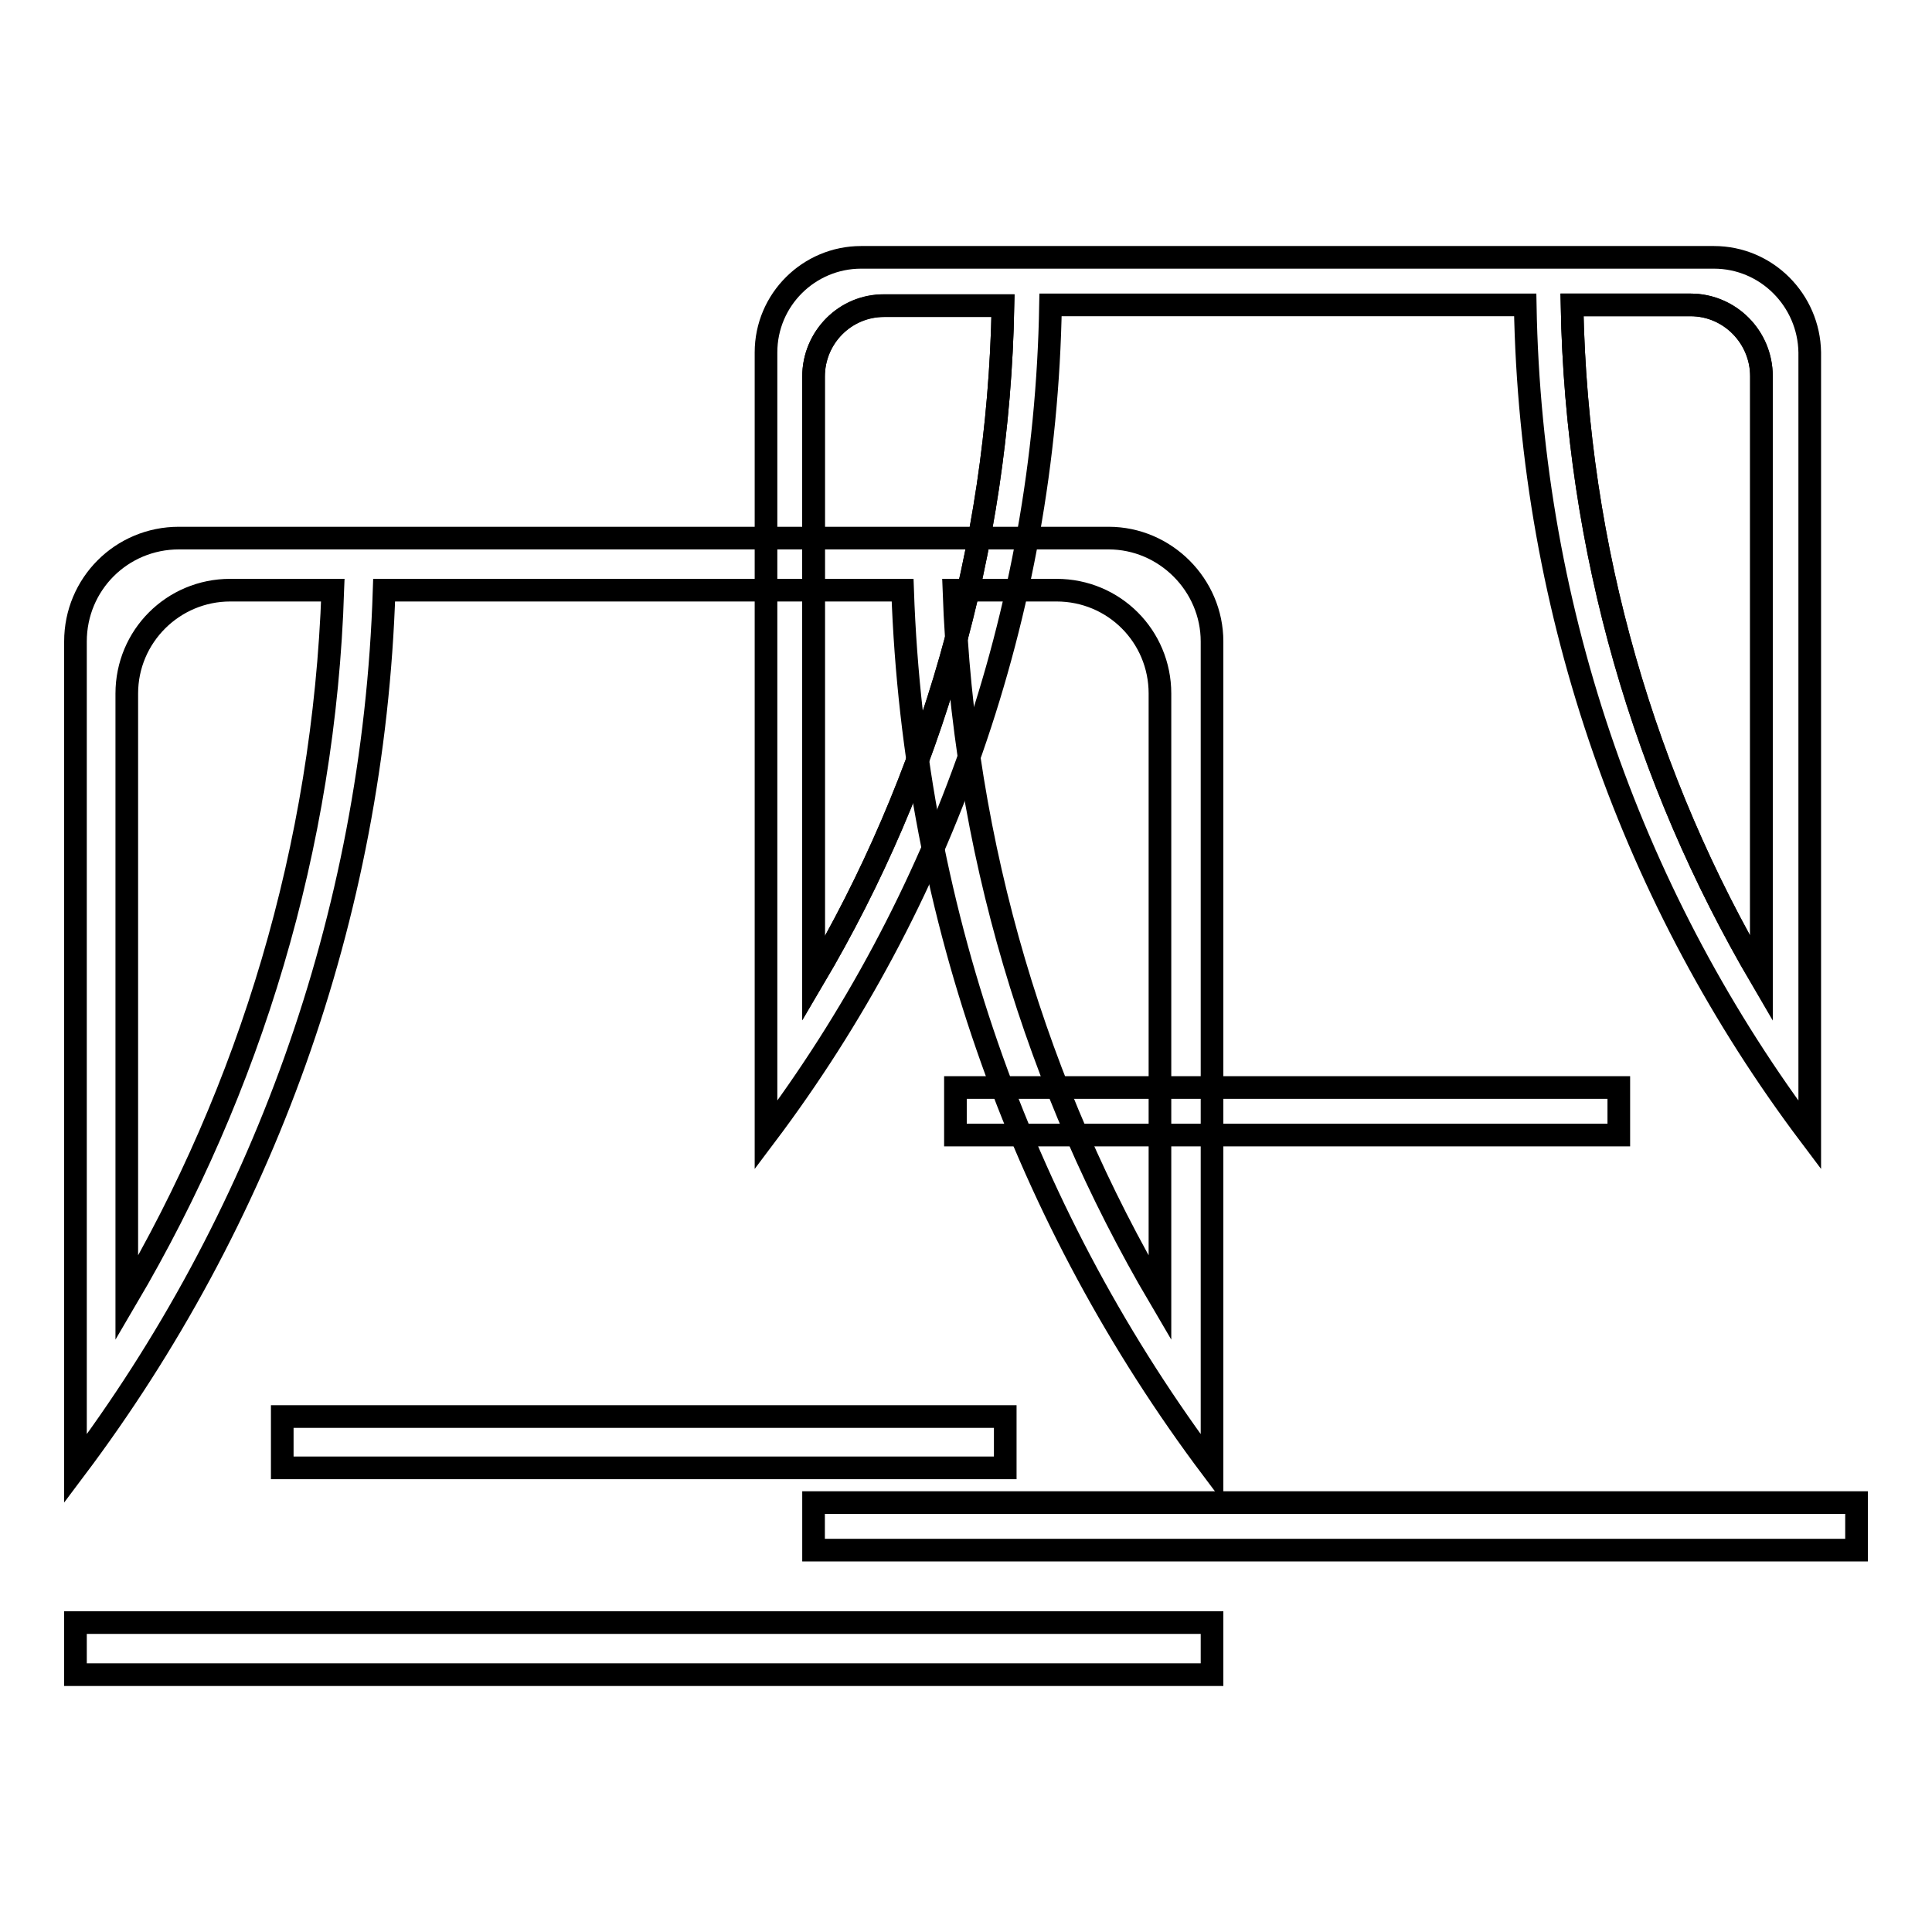
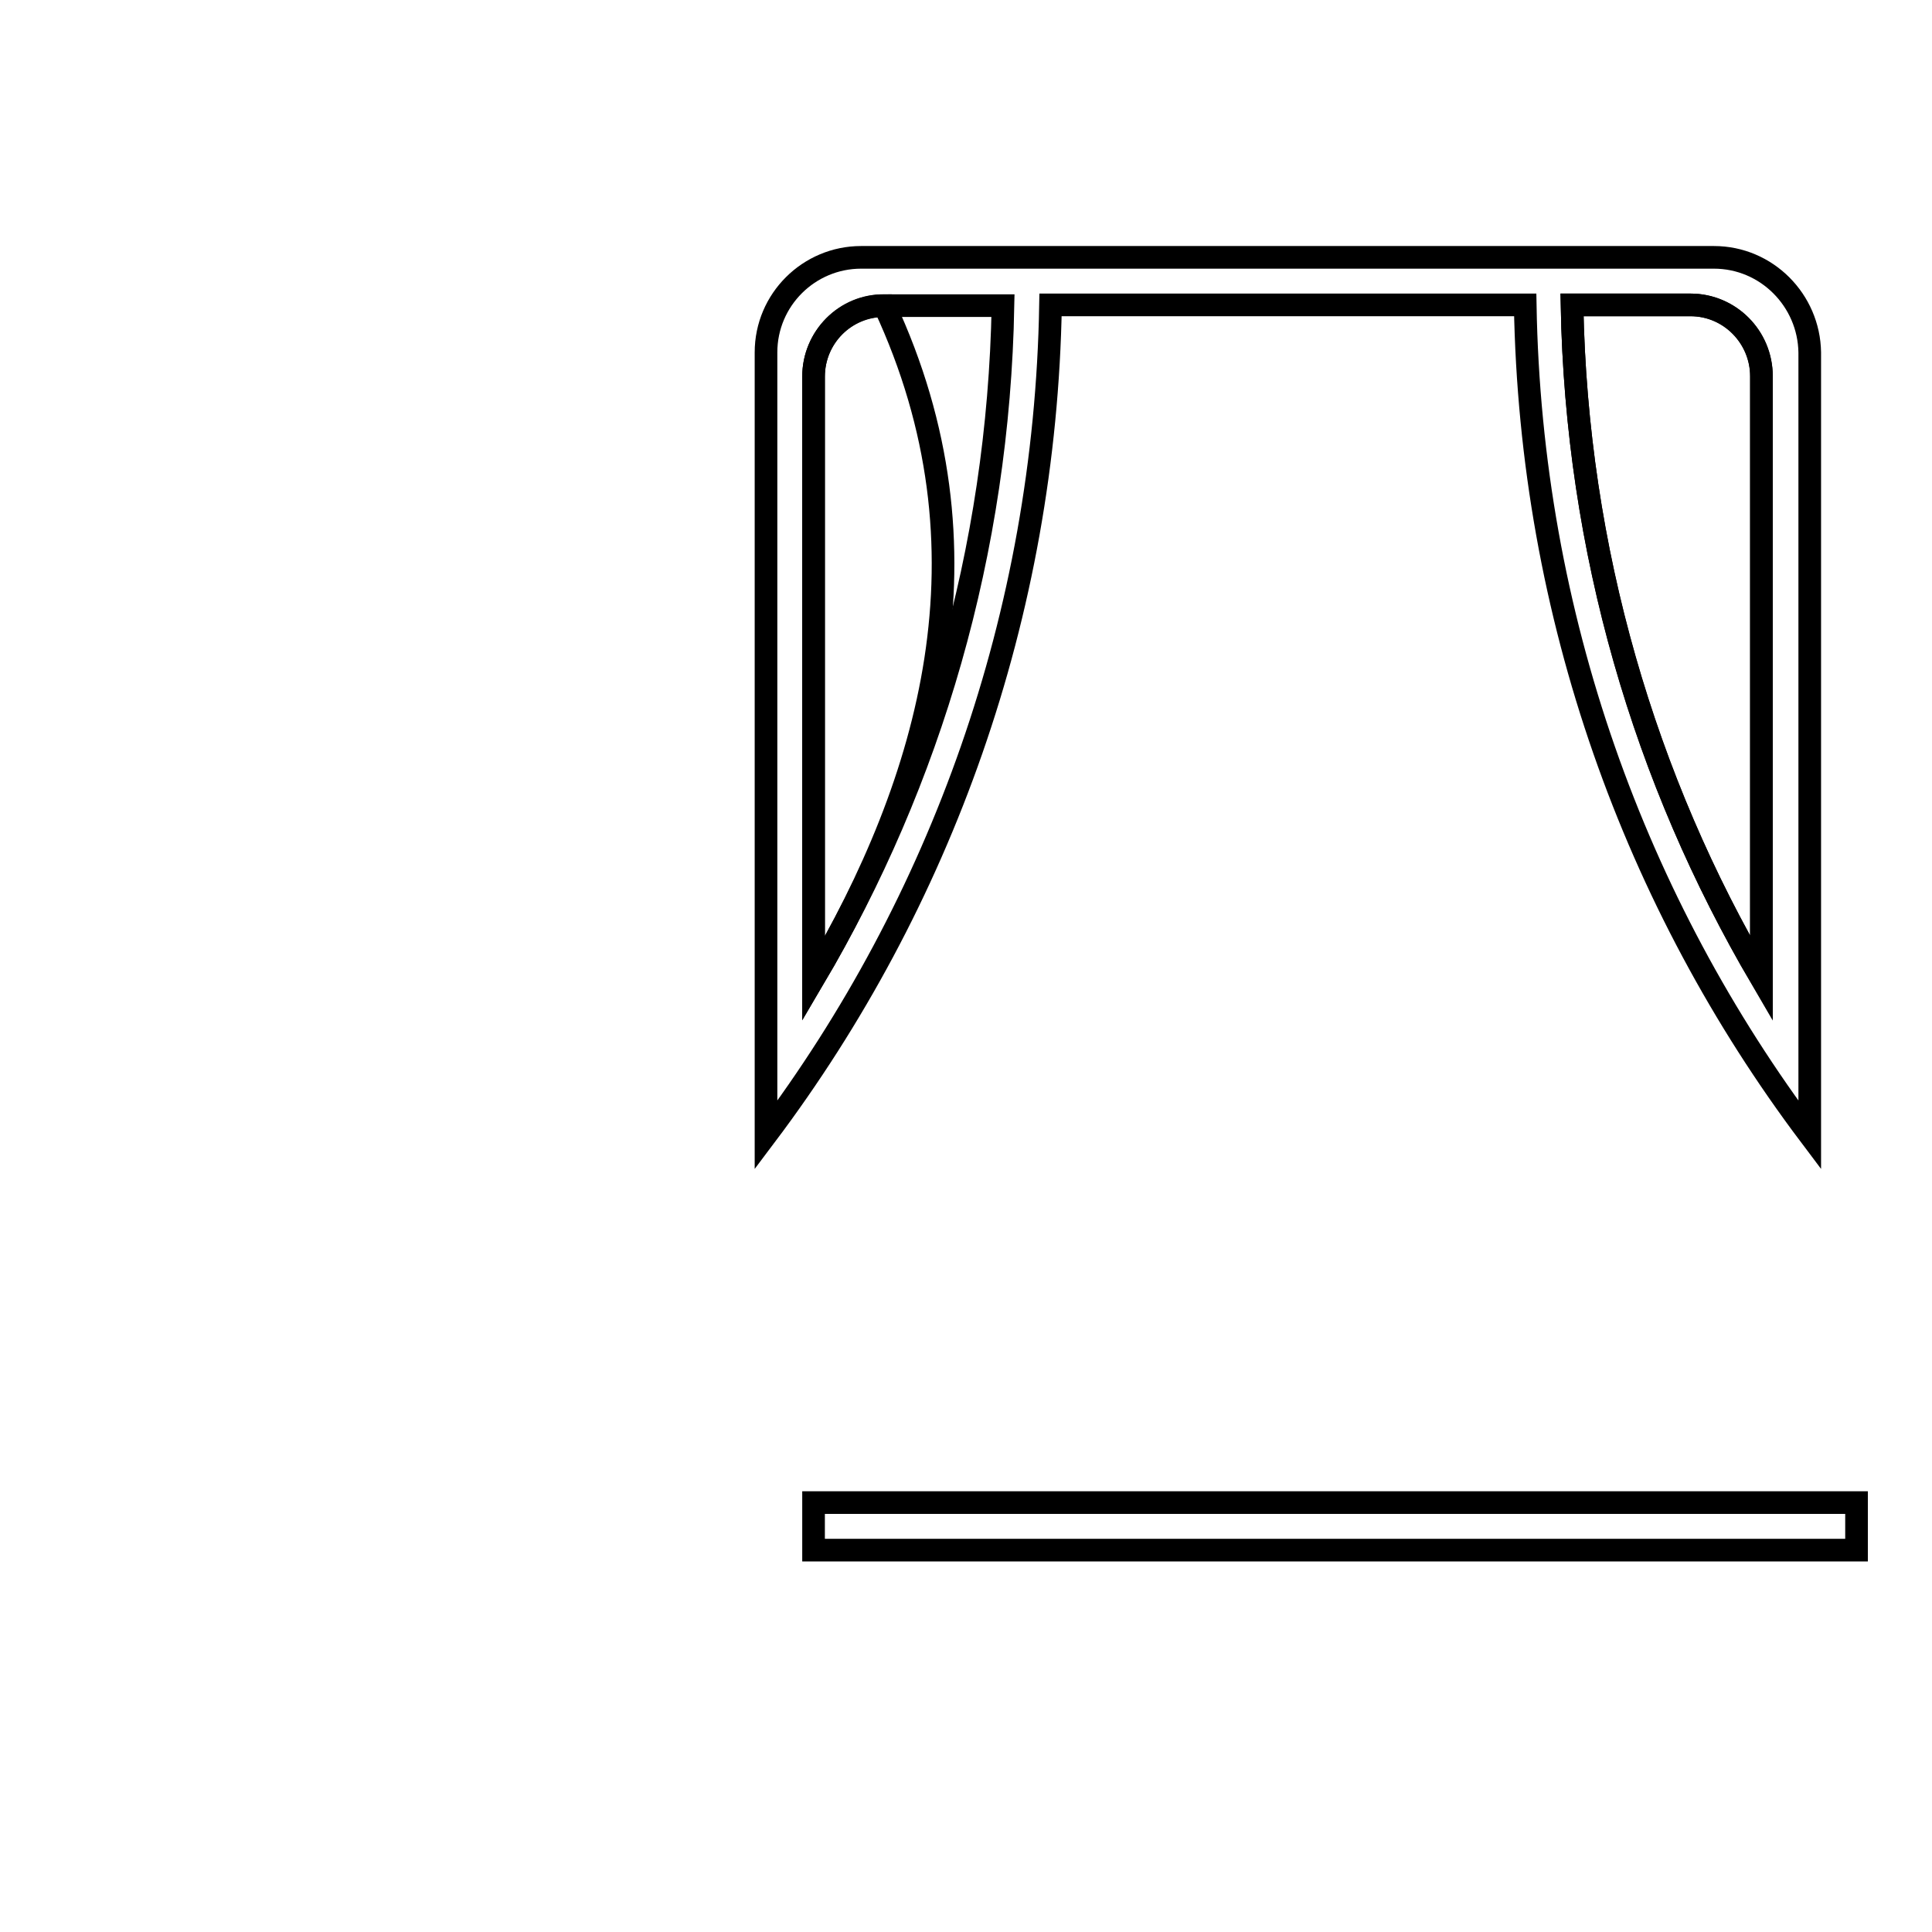
<svg xmlns="http://www.w3.org/2000/svg" version="1.1" x="0px" y="0px" viewBox="0 0 256 256" enable-background="new 0 0 256 256" xml:space="preserve">
  <g>
    <g>
-       <path stroke-width="3" fill-opacity="0" stroke="#000000" d="M30.5,78.2h13.6c-1.2,34.1-11,66.1-27.3,93.8V91.9C16.8,84.3,23,78.2,30.5,78.2z M140,78.2h-13.6c1.2,34.1,11,66.1,27.3,93.8V91.9C153.7,84.3,147.6,78.2,140,78.2z M160.6,85v97.8v1.6v10.2c-24.5-32.6-39.5-72.8-41-116.4H50.9c-1.4,43.6-16.4,83.8-40.9,116.4v-11.2v-0.6V85c0-7.6,6.1-13.7,13.7-13.7h20.6h6.8h68.4h6.8h20.6C154.4,71.3,160.6,77.5,160.6,85z M44.1,78.2H30.5c-7.6,0-13.7,6.1-13.7,13.7v80.1C33.1,144.3,43,112.3,44.1,78.2z M153.7,91.9c0-7.6-6.1-13.7-13.7-13.7h-13.6c1.2,34.1,11,66.1,27.3,93.8V91.9z M10,221.9h150.6V215H10V221.9z M37.4,187.7v6.8h95.8v-6.8H37.4z" />
      <path stroke-width="3" fill-opacity="0" stroke="#000000" d="M224,40.4h-15.7c0.6,32.5,9.6,63,25.1,89.2V49.9C233.4,44.7,229.2,40.4,224,40.4z" />
      <path stroke-width="3" fill-opacity="0" stroke="#000000" d="M107.8,49.9v79.8c15.5-26.2,24.5-56.7,25.1-89.2h-15.7C112,40.4,107.8,44.7,107.8,49.9z" />
      <path stroke-width="3" fill-opacity="0" stroke="#000000" d="M107.8,199.1H246v6.3H107.8V199.1z" />
-       <path stroke-width="3" fill-opacity="0" stroke="#000000" d="M126.6,144.1h87.9v6.3h-87.9V144.1L126.6,144.1z" />
-       <path stroke-width="3" fill-opacity="0" stroke="#000000" d="M227.1,34.1H114.1c-6.9,0-12.6,5.6-12.6,12.6v92.9v10.8c23.1-30.7,37-68.8,37.7-110h62.9c0.7,41.3,14.6,79.3,37.7,110v-0.3v-10.5V46.7C239.7,39.8,234.1,34.1,227.1,34.1z M107.8,129.7V49.9c0-5.2,4.2-9.4,9.4-9.4h15.7C132.3,72.9,123.3,103.4,107.8,129.7z M233.4,129.7C218,103.4,208.9,73,208.3,40.4H224c5.2,0,9.4,4.2,9.4,9.4V129.7L233.4,129.7z" />
+       <path stroke-width="3" fill-opacity="0" stroke="#000000" d="M227.1,34.1H114.1c-6.9,0-12.6,5.6-12.6,12.6v92.9v10.8c23.1-30.7,37-68.8,37.7-110h62.9c0.7,41.3,14.6,79.3,37.7,110v-0.3v-10.5V46.7C239.7,39.8,234.1,34.1,227.1,34.1z M107.8,129.7V49.9c0-5.2,4.2-9.4,9.4-9.4C132.3,72.9,123.3,103.4,107.8,129.7z M233.4,129.7C218,103.4,208.9,73,208.3,40.4H224c5.2,0,9.4,4.2,9.4,9.4V129.7L233.4,129.7z" />
    </g>
  </g>
</svg>